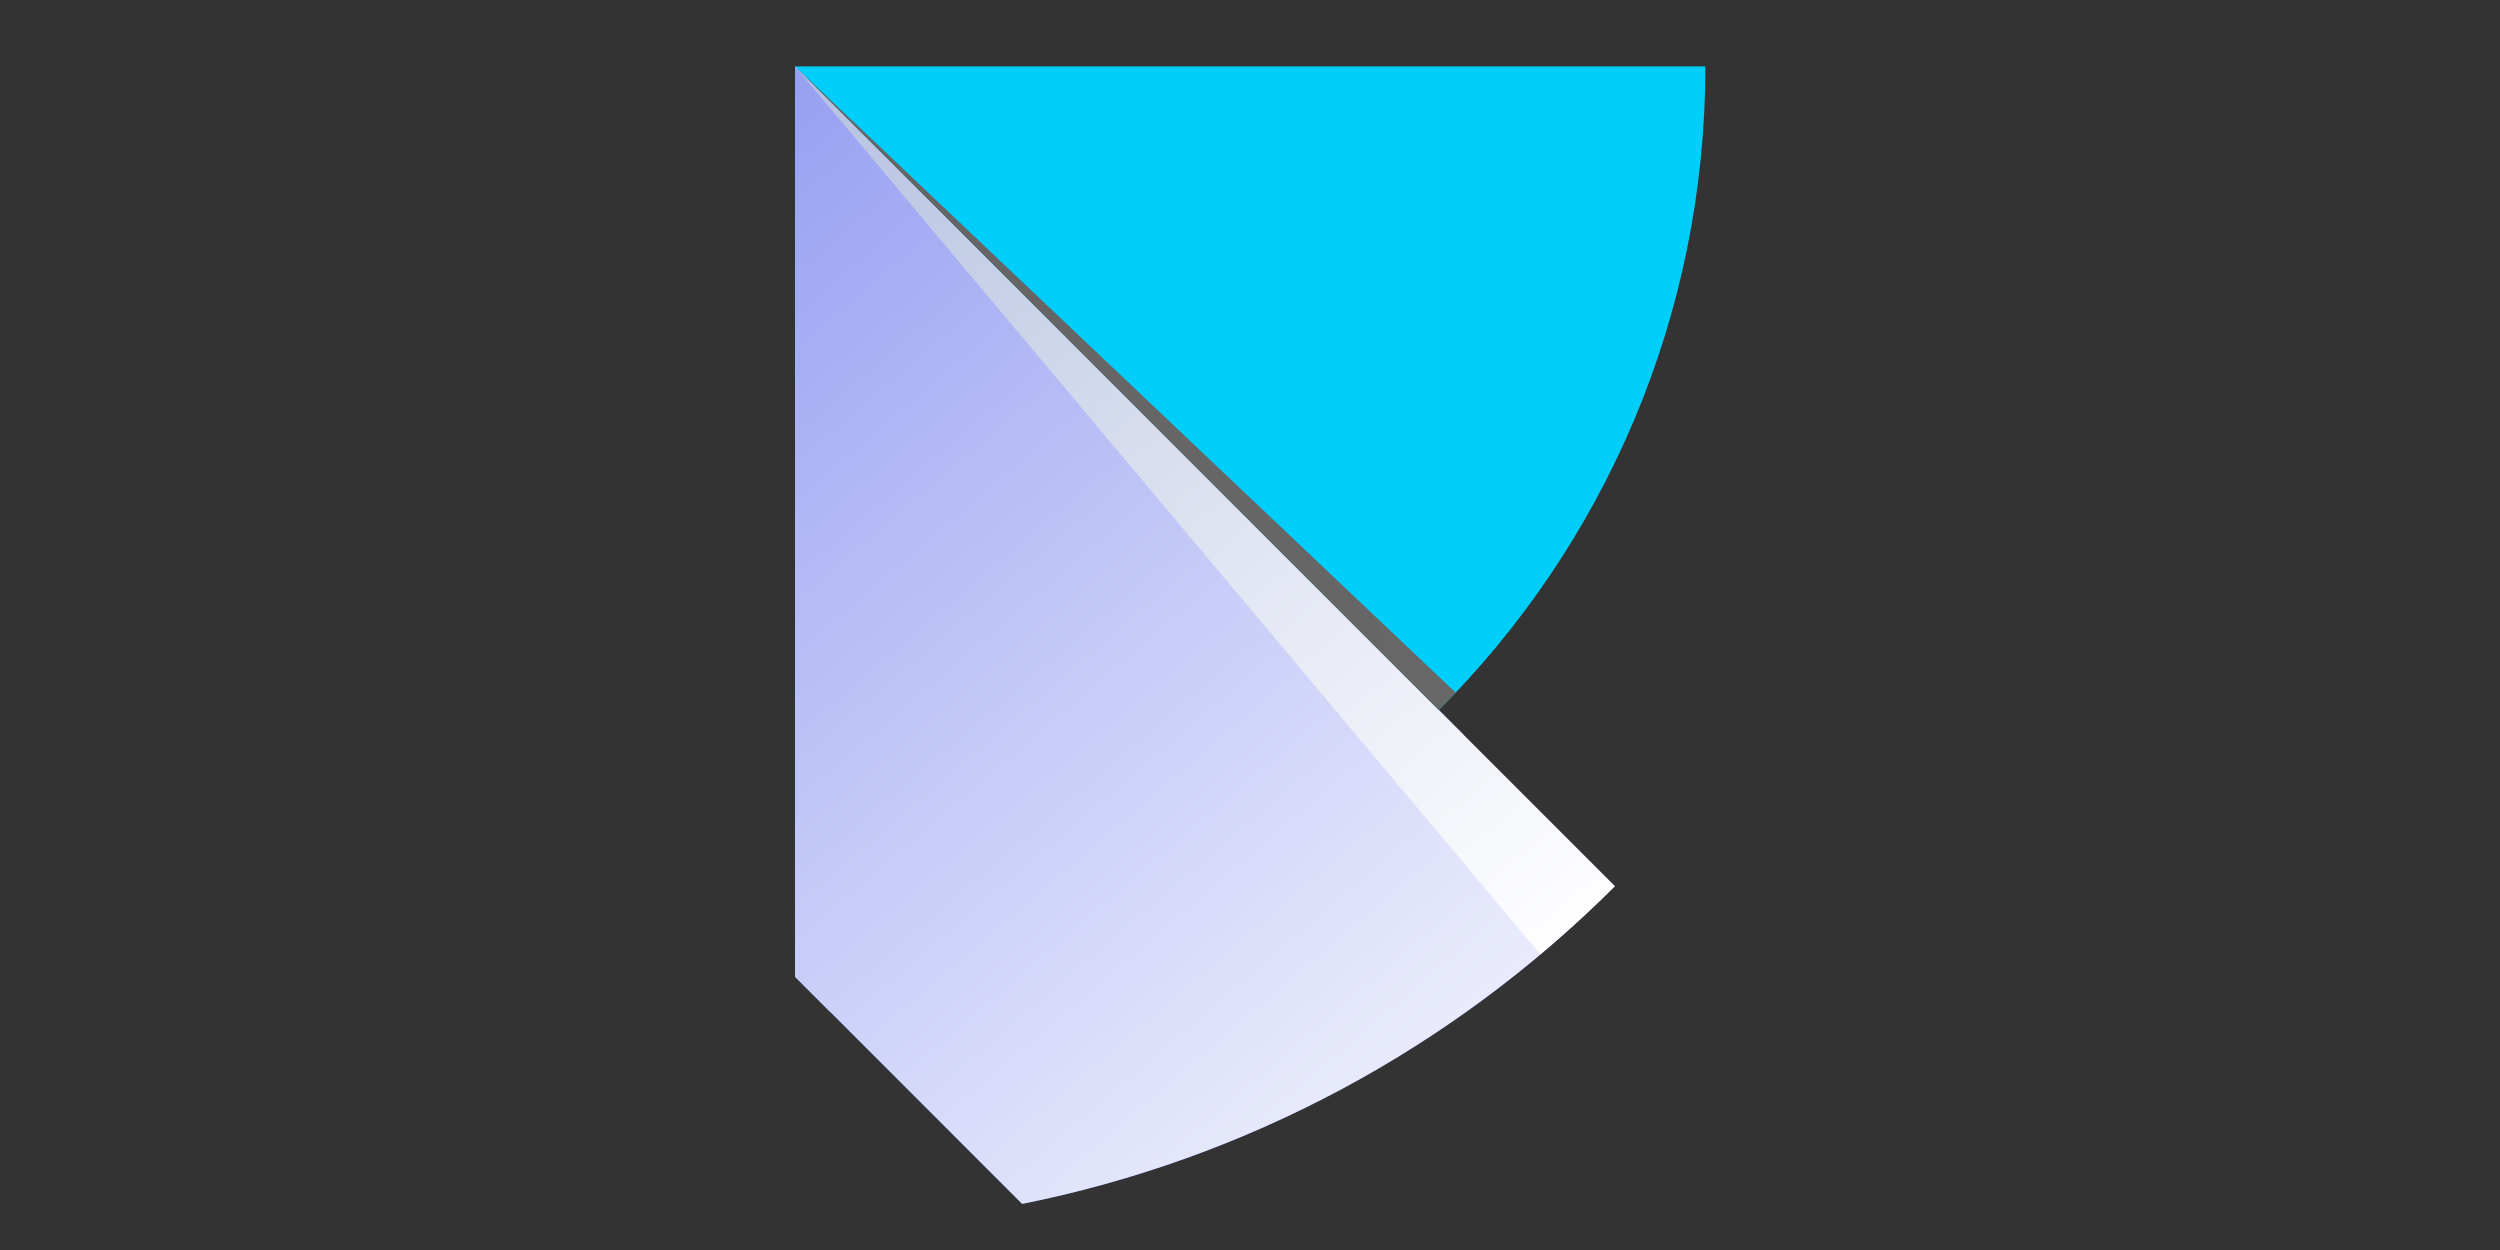
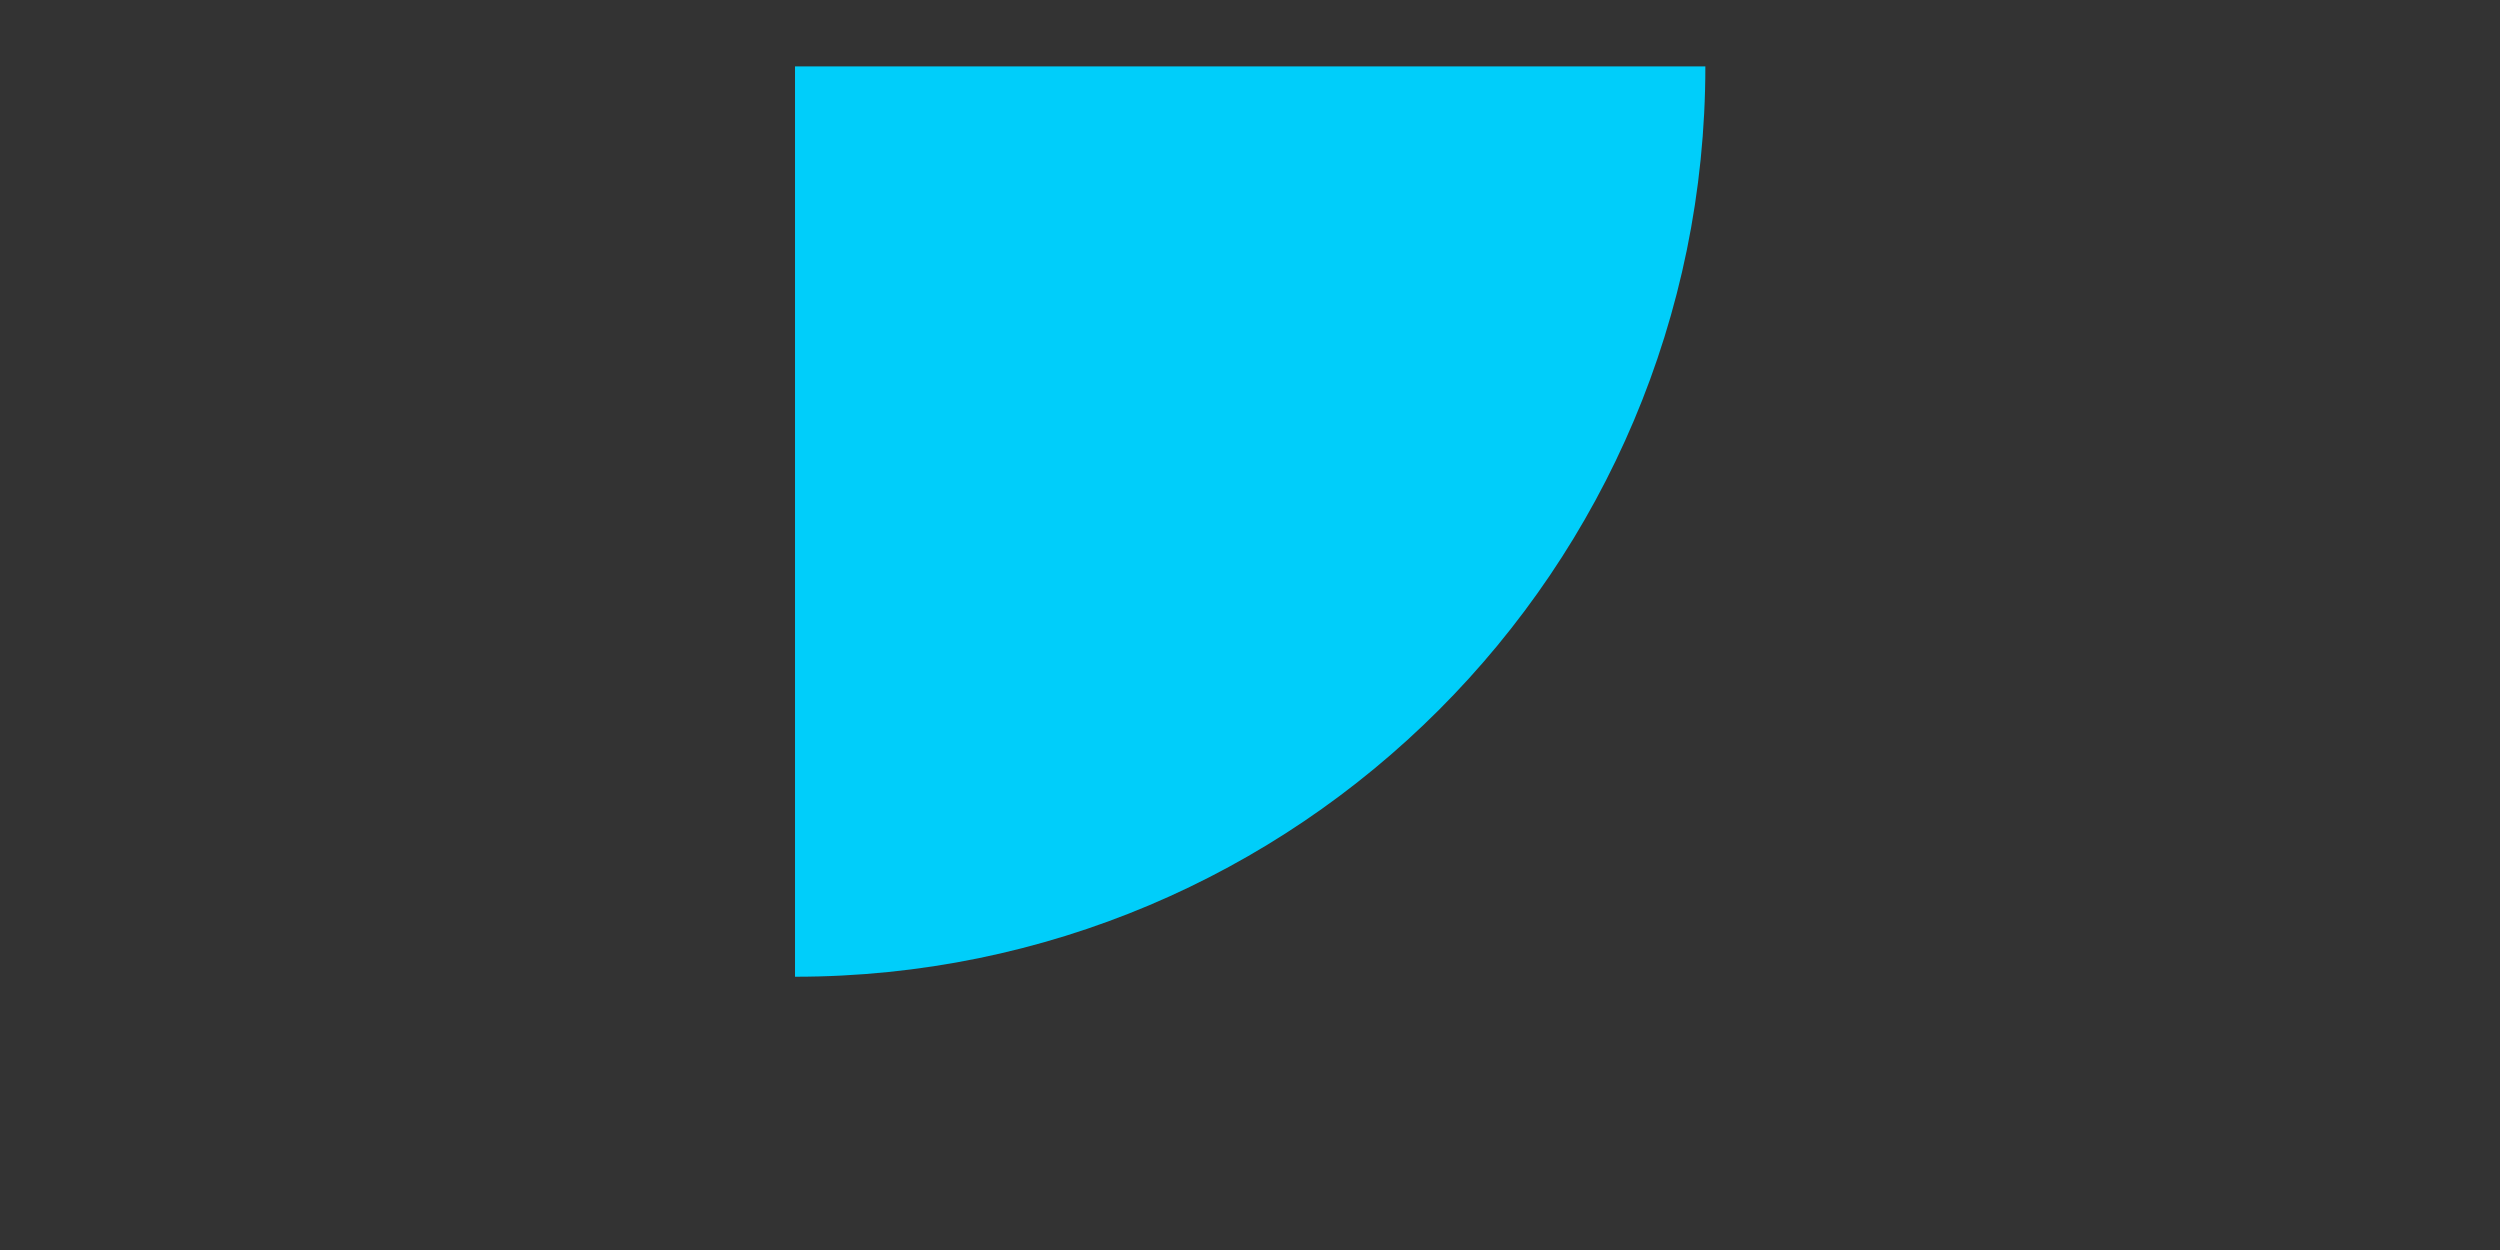
<svg xmlns="http://www.w3.org/2000/svg" width="160" height="80" viewBox="0 0 160 80" fill="none">
  <rect x="0" y="0" width="160" height="80" fill="#333333" stroke="none" />
-   <path d="M65.418 77.05C79.792 74.17 92.991 67.094 103.346 56.718L50.882 4.249V62.511L65.418 77.05Z" fill="url(#paint0_radial_10034_31008)" />
  <path d="M50.881 62.511C83.059 62.511 109.143 36.427 109.143 4.249H50.881V62.511Z" fill="url(#paint1_radial_10034_31008)" />
-   <path style="mix-blend-mode:multiply" d="M50.881 62.511L53.124 64.753C68.927 64.174 83.204 57.517 93.682 47.044L92.085 45.448C86.68 50.867 80.258 55.165 73.186 58.093C66.115 61.021 58.535 62.523 50.881 62.511Z" fill="url(#paint2_linear_10034_31008)" />
-   <path style="mix-blend-mode:multiply" d="M65.418 77.05C79.792 74.17 92.991 67.094 103.346 56.718L50.882 4.249V62.511L65.418 77.05Z" fill="url(#paint3_linear_10034_31008)" />
-   <path style="mix-blend-mode:multiply" d="M103.347 56.718L50.881 4.249L98.577 61.076C100.229 59.693 101.821 58.239 103.347 56.718Z" fill="url(#paint4_linear_10034_31008)" />
-   <path style="mix-blend-mode:screen" d="M50.881 4.249L92.078 45.449C92.445 45.081 92.807 44.707 93.164 44.33L50.881 4.249Z" fill="url(#paint5_radial_10034_31008)" />
  <defs>
    <radialGradient id="paint0_radial_10034_31008" cx="0" cy="0" r="1" gradientUnits="userSpaceOnUse" gradientTransform="translate(4951.26 9929.15) scale(6378.94 8851.51)">
      <stop stop-color="#6877EC" />
      <stop offset="0.6" stop-color="#5362CF" />
      <stop offset="1" stop-color="#4352B9" />
    </radialGradient>
    <radialGradient id="paint1_radial_10034_31008" cx="0" cy="0" r="1" gradientUnits="userSpaceOnUse" gradientTransform="translate(861.522 -196.53) scale(9277.83 9277.73)">
      <stop stop-color="#00D5FF" />
      <stop offset="0.38" stop-color="#00B8EB" />
      <stop offset="1" stop-color="#0080C5" />
    </radialGradient>
    <linearGradient id="paint2_linear_10034_31008" x1="53.287" y1="12.999" x2="79.607" y2="70.902" gradientUnits="userSpaceOnUse">
      <stop stop-color="#294CA7" />
      <stop offset="0.48" stop-color="#96A7D4" />
      <stop offset="0.84" stop-color="#E1E6F3" />
      <stop offset="1" stop-color="white" />
    </linearGradient>
    <linearGradient id="paint3_linear_10034_31008" x1="13.832" y1="-14.508" x2="102.196" y2="88.994" gradientUnits="userSpaceOnUse">
      <stop stop-color="#6877EC" />
      <stop offset="0.29" stop-color="#97A1F2" />
      <stop offset="0.77" stop-color="#E2E4FB" />
      <stop offset="1" stop-color="white" />
    </linearGradient>
    <linearGradient id="paint4_linear_10034_31008" x1="23.909" y1="-32.917" x2="102.077" y2="60.231" gradientUnits="userSpaceOnUse">
      <stop stop-color="#8397CC" />
      <stop offset="0.15" stop-color="#97A8D4" />
      <stop offset="0.73" stop-color="#E2E6F3" />
      <stop offset="1" stop-color="white" />
    </linearGradient>
    <radialGradient id="paint5_radial_10034_31008" cx="0" cy="0" r="1" gradientUnits="userSpaceOnUse" gradientTransform="translate(2388.03 -300.129) scale(3891.03 3791.38)">
      <stop stop-color="white" />
      <stop offset="1" />
    </radialGradient>
  </defs>
</svg>